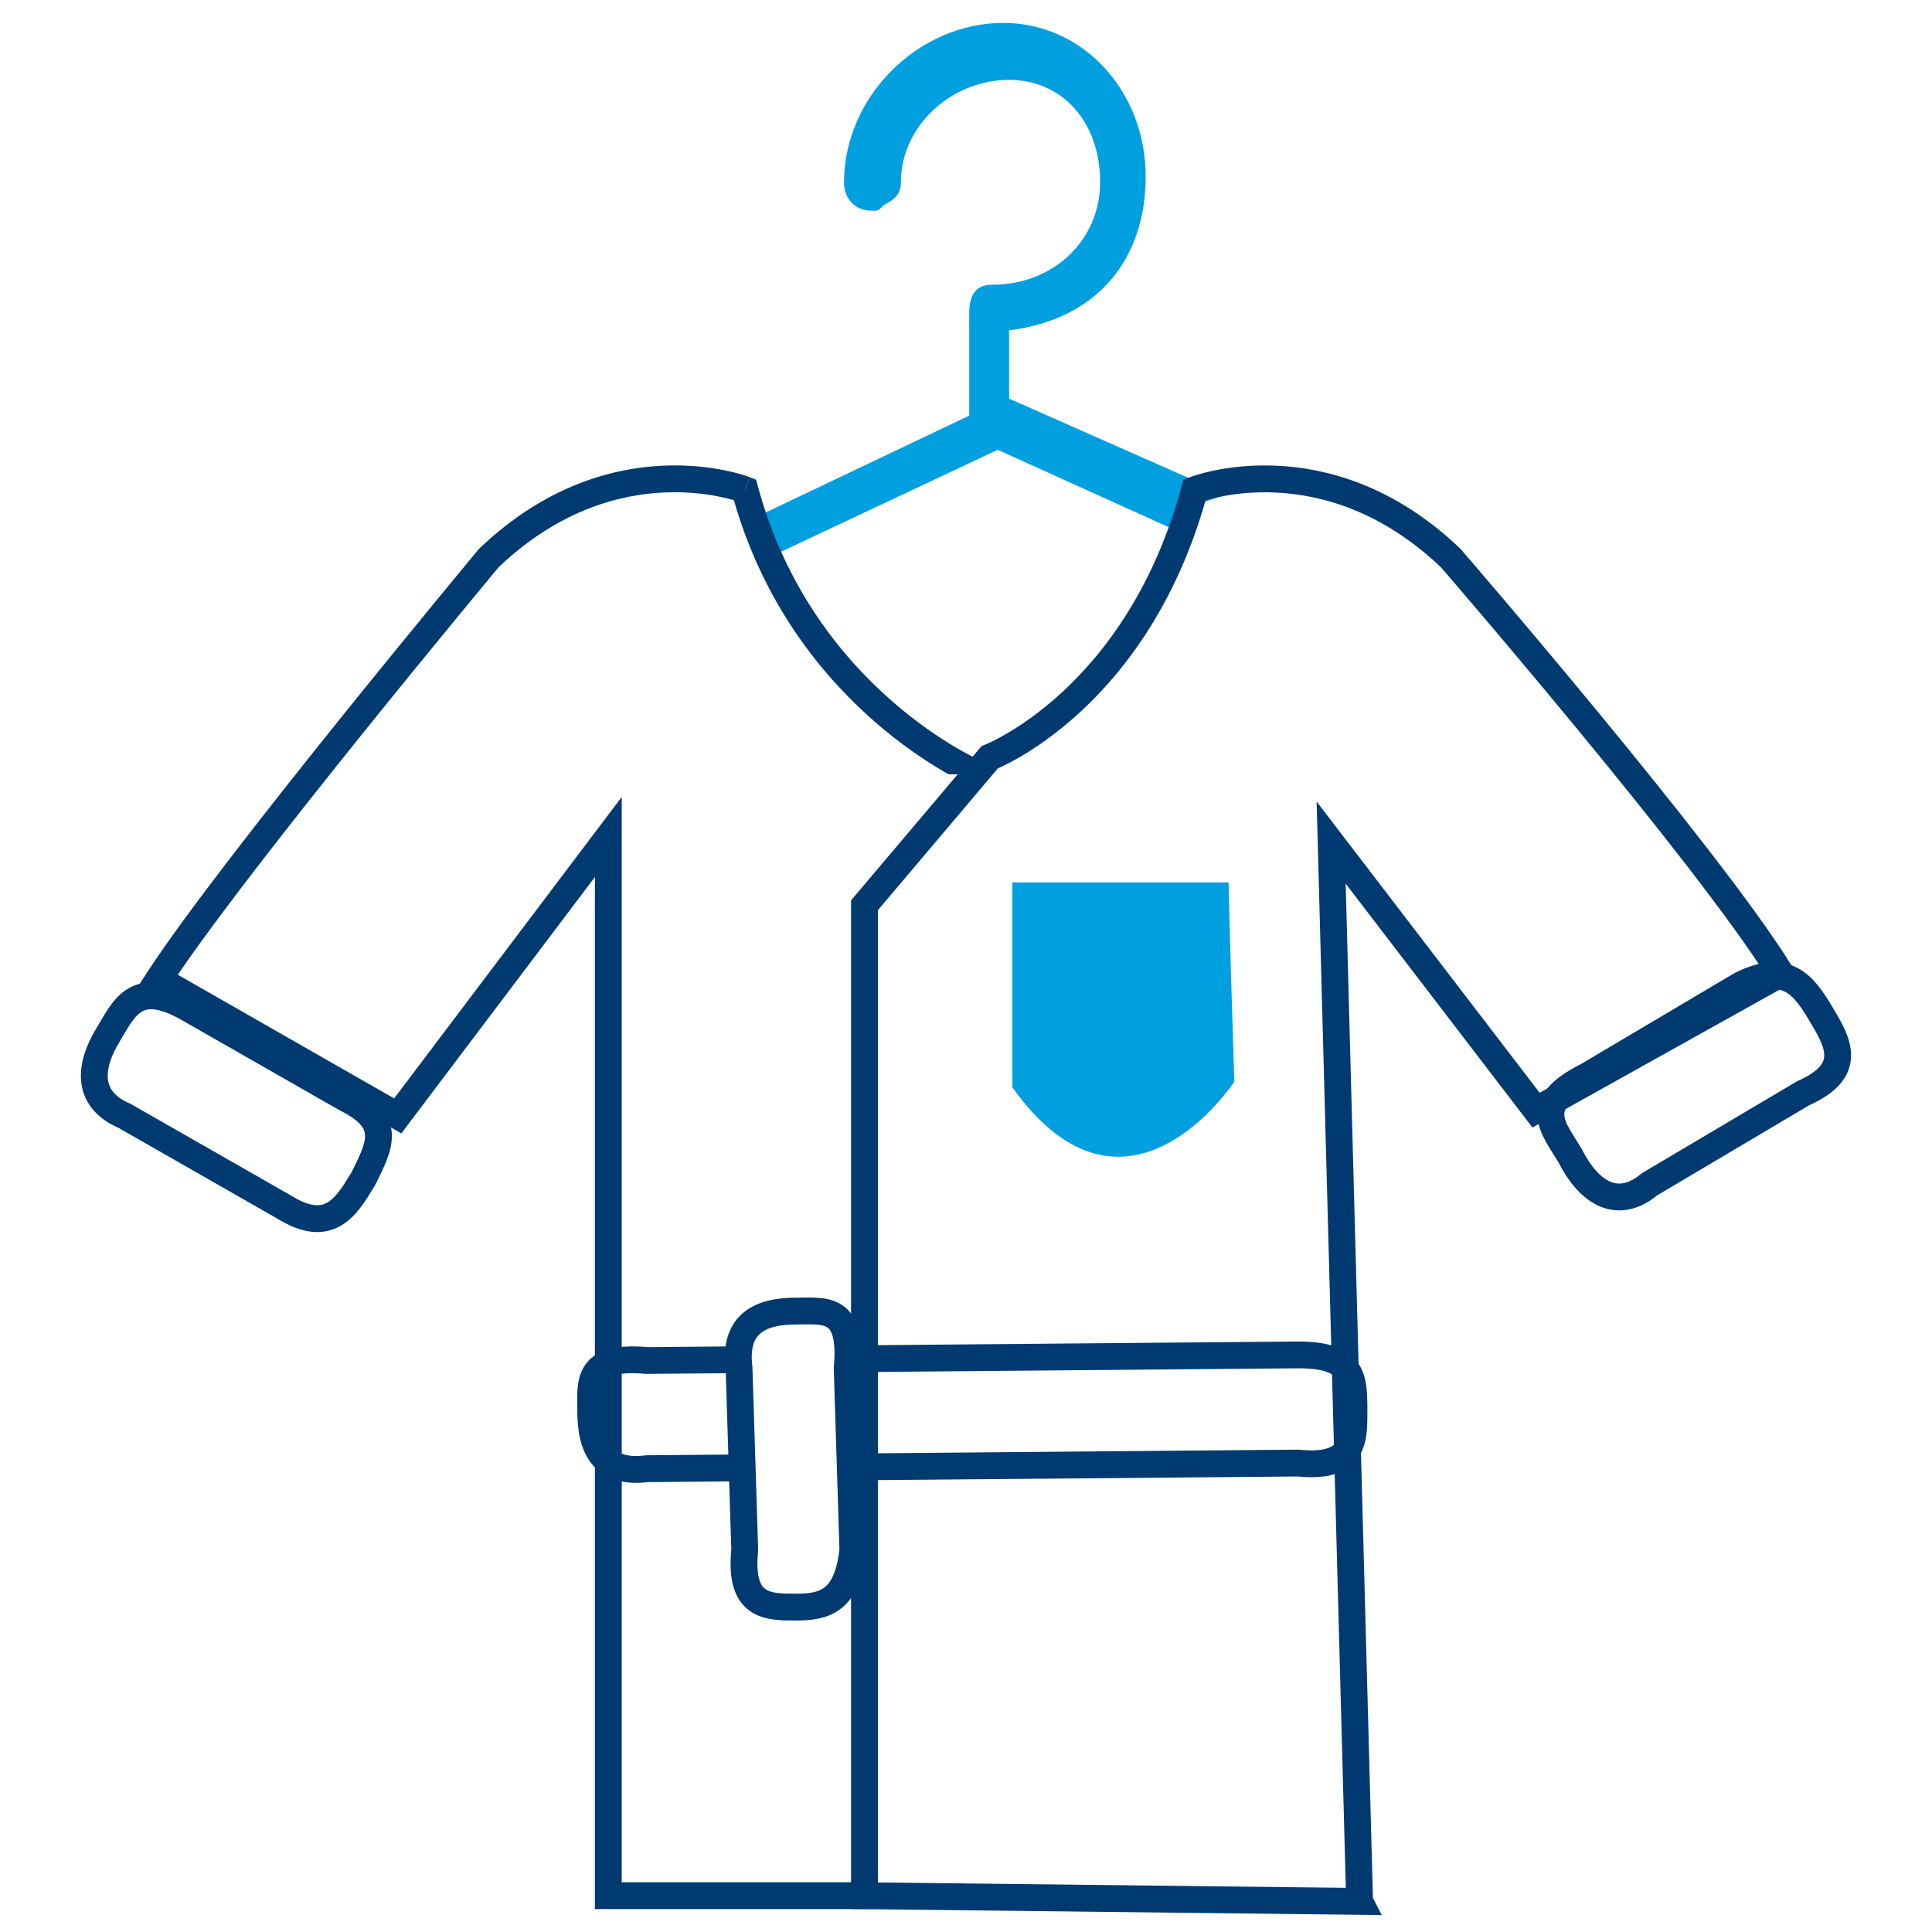
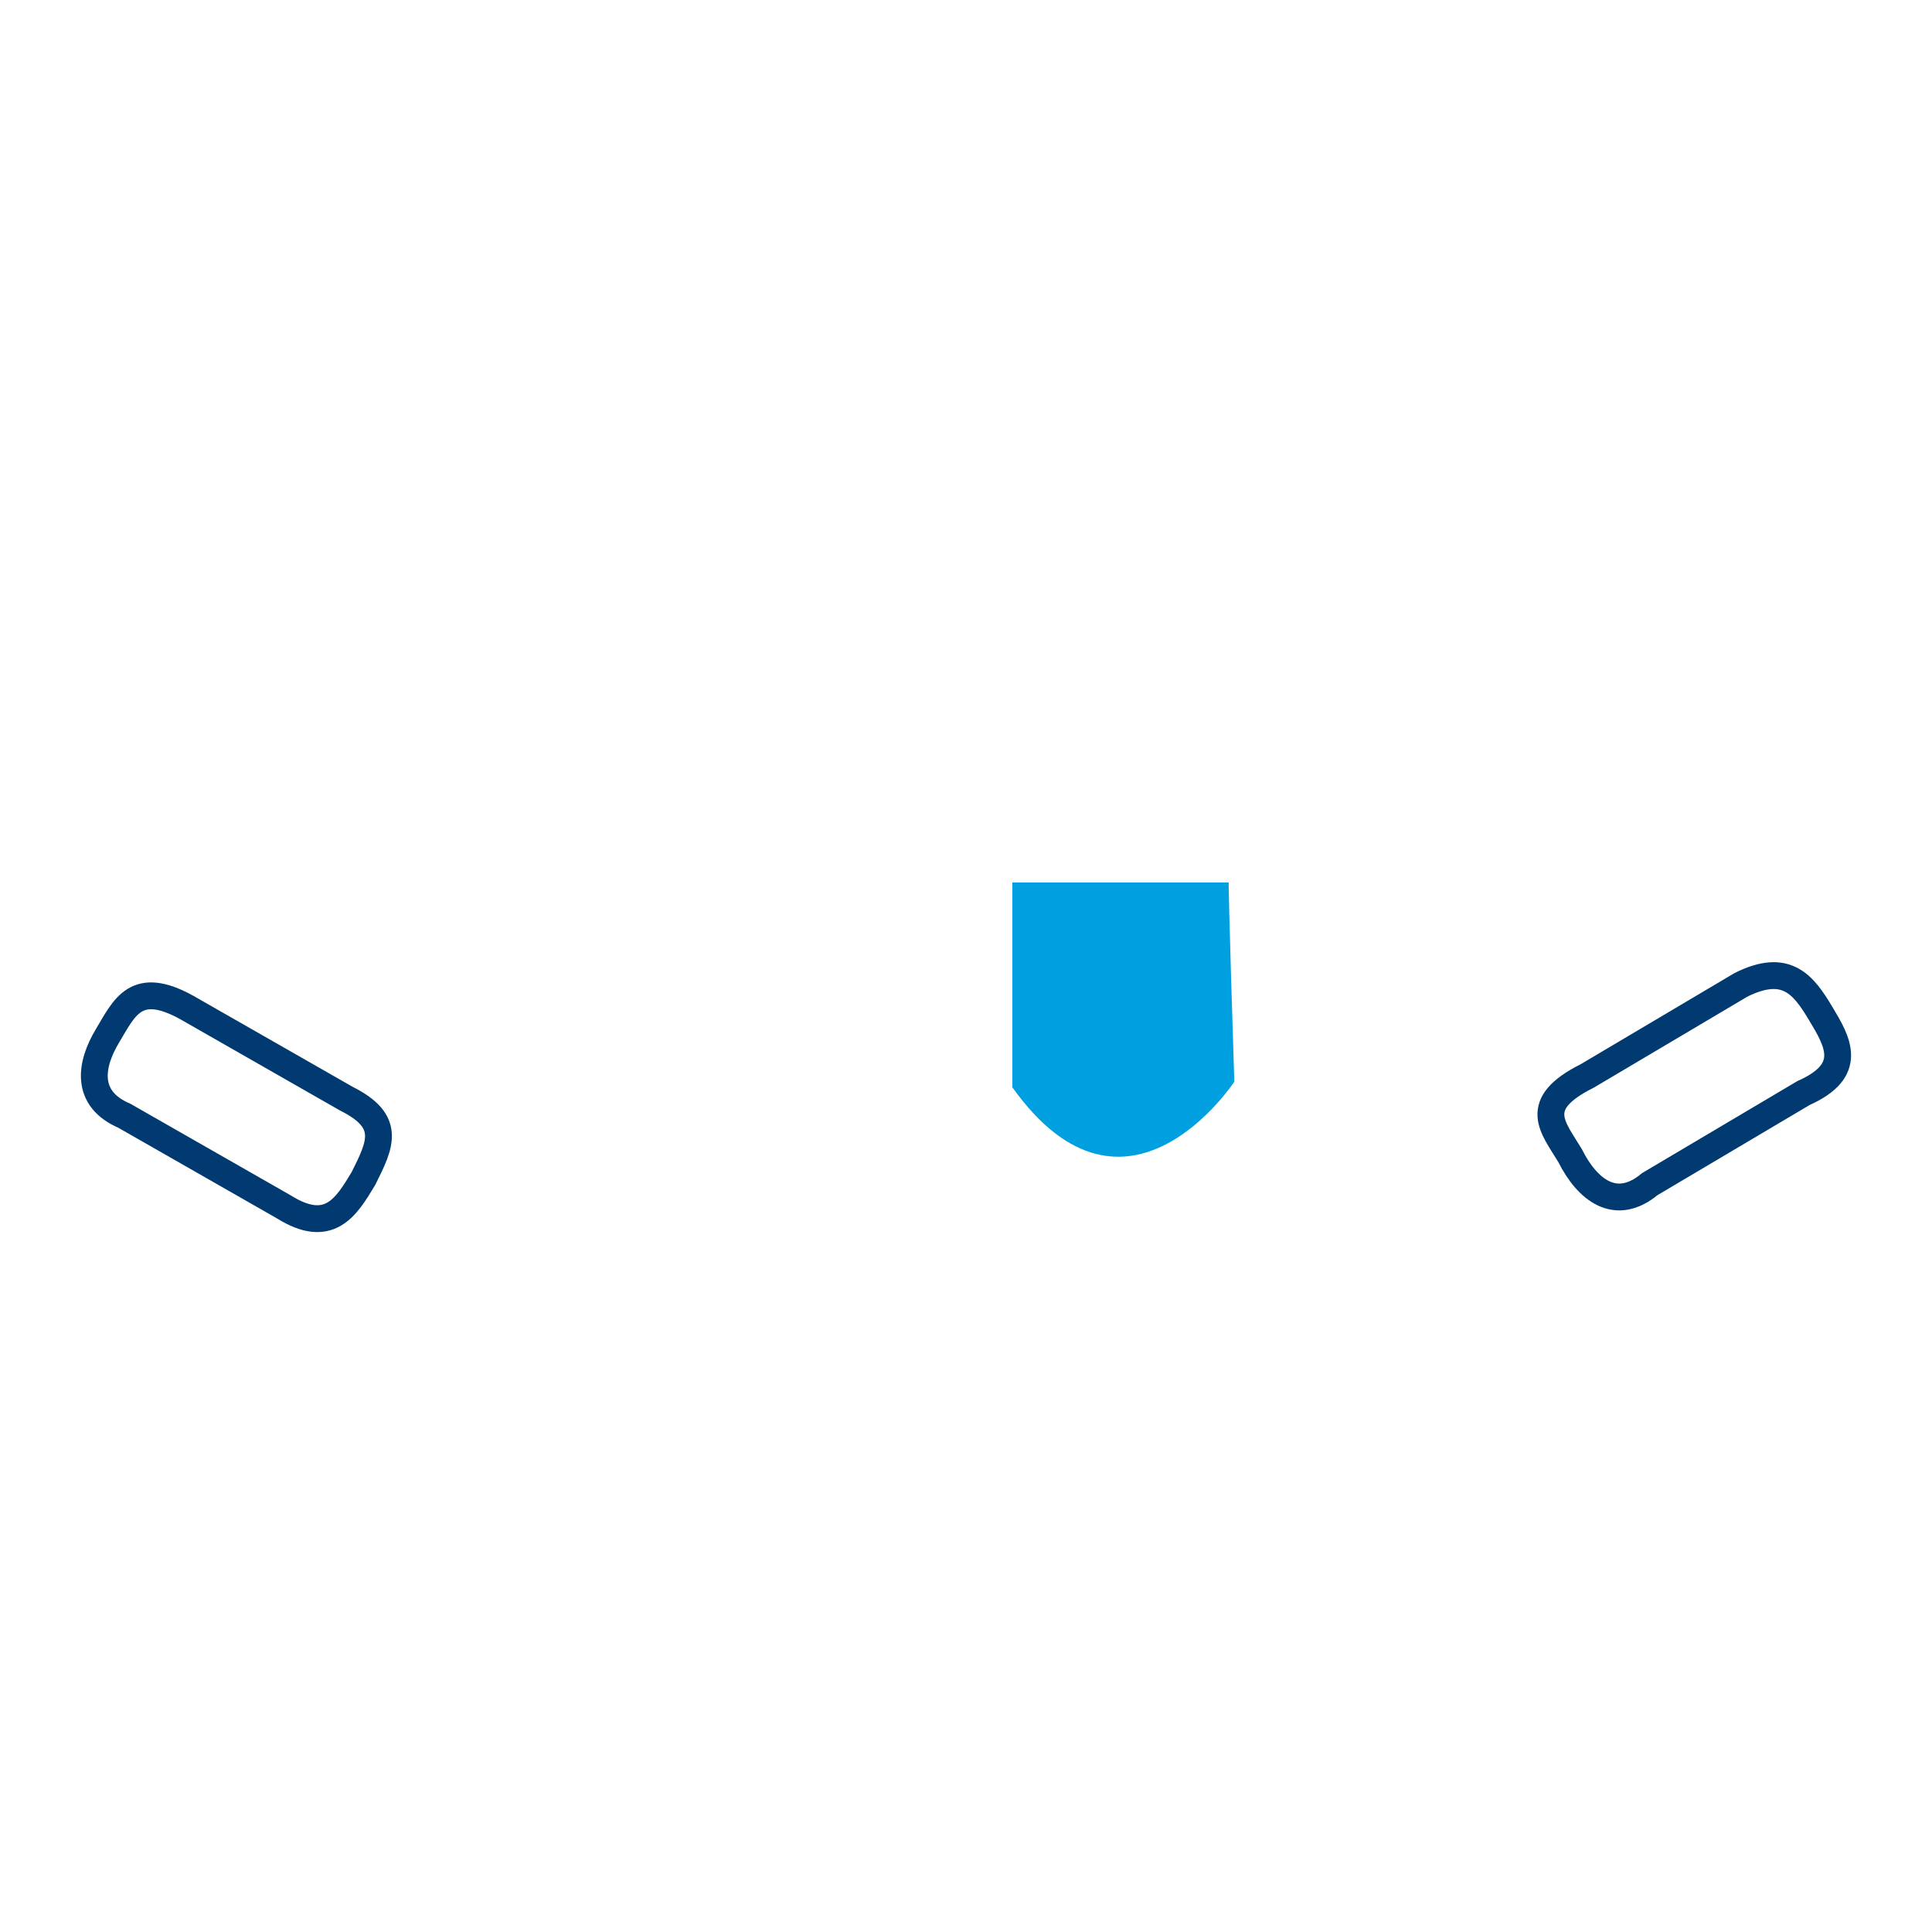
<svg xmlns="http://www.w3.org/2000/svg" version="1.1" width="36" height="36" viewBox="0 0 36 36">
  <title>bathrobe</title>
-   <path class="fill-primary" fill="#009fdf" d="M22.865 9.223l-4.062-1.795v-1.273c1.697-0.212 2.545-1.379 2.545-2.864 0-1.591-1.167-2.864-2.651-2.864-1.591 0-2.97 1.379-2.97 2.97 0 0.318 0.212 0.53 0.53 0.53v0c0.106 0 0.106 0 0.212-0.106 0.212-0.106 0.318-0.212 0.318-0.424 0-1.061 0.955-1.909 2.015-1.909 0.955 0 1.697 0.742 1.697 1.909 0 1.061-0.848 1.909-2.015 1.909-0.318 0-0.424 0.212-0.424 0.53v1.909l-4.156 1.977 0.35 0.7 4.336-2.041 3.446 1.559 0.22-0.513c0.171-0.074 0.377-0.145 0.608-0.205zM29.015 12.773c-0.158-0.495-0.425-0.908-0.832-1.211 0.317 0.469 0.593 0.87 0.832 1.211z" />
-   <path class="fill-secondary" fill="#003a70" d="M13.879 9.125c0.091-0.233 0.091-0.233 0.091-0.233v0h-0.001l-0.002-0.001-0.007-0.003-0.025-0.009c-0.021-0.007-0.052-0.018-0.091-0.030-0.078-0.024-0.19-0.054-0.331-0.083-0.281-0.058-0.68-0.11-1.155-0.089-0.954 0.042-2.207 0.38-3.423 1.541l-0.010 0.010-0.009 0.011-0.004 0.004-0.050 0.060-0.154 0.186c-0.133 0.161-0.325 0.393-0.56 0.679-0.469 0.571-1.11 1.354-1.793 2.203-1.363 1.694-2.91 3.667-3.608 4.74l-0.144 0.222 4.875 2.786 3.607-4.777v19.231h5.129v-0.5h-4.629v-20.223l-4.241 5.617-4.031-2.304c0.737-1.086 2.154-2.892 3.431-4.479 0.682-0.848 1.321-1.629 1.79-2.199 0.234-0.285 0.426-0.517 0.559-0.677l0.198-0.239c1.114-1.059 2.243-1.356 3.089-1.393 0.427-0.019 0.783 0.028 1.032 0.080 0.11 0.023 0.199 0.046 0.263 0.065 0.558 1.949 1.651 3.275 2.612 4.116 0.491 0.43 0.948 0.734 1.284 0.931 0.037 0.022 0.072 0.042 0.106 0.061h0.801v-0.166l-0.159-0.067-0.024-0.011c-0.022-0.010-0.056-0.026-0.099-0.047-0.087-0.043-0.214-0.109-0.371-0.201-0.314-0.184-0.745-0.47-1.208-0.876-0.927-0.811-1.981-2.096-2.495-4l-0.033-0.122-0.117-0.046-0.091 0.233z" />
-   <path class="stroke-secondary" fill="none" stroke="#003a70" stroke-linejoin="miter" stroke-linecap="butt" stroke-miterlimit="4" stroke-width="0.5" d="M25.334 35.428l-0.53-19.727 3.818 4.985 4.561-2.545c-1.379-2.227-6.151-7.742-6.151-7.742-2.333-2.227-4.773-1.273-4.773-1.273-1.061 3.924-3.818 4.985-3.818 4.985l-2.333 2.758v18.455l9.227 0.106z" />
  <path class="stroke-secondary" fill="none" stroke="#003a70" stroke-linejoin="miter" stroke-linecap="butt" stroke-miterlimit="4" stroke-width="0.5" d="M33.924 18.882c0.318 0.53 0.636 1.061-0.318 1.485l-2.864 1.697c-0.636 0.53-1.167 0.106-1.485-0.53-0.318-0.53-0.742-0.955 0.318-1.485l2.864-1.697c0.848-0.424 1.167 0 1.485 0.53z" />
  <path class="stroke-secondary" fill="none" stroke="#003a70" stroke-linejoin="miter" stroke-linecap="butt" stroke-miterlimit="4" stroke-width="0.5" d="M6.773 21.958c-0.318 0.53-0.636 1.061-1.485 0.53l-2.97-1.697c-0.742-0.318-0.636-0.954-0.318-1.485s0.53-1.061 1.485-0.53l2.97 1.697c0.848 0.424 0.636 0.848 0.318 1.485z" />
-   <path class="fill-secondary" fill="#003a70" d="M13.976 25.085c-0.036 0.103-0.056 0.214-0.056 0.329v0.171l-1.89 0.015c-0.562-0.052-0.685 0.068-0.72 0.124-0.026 0.041-0.045 0.105-0.052 0.211-0.005 0.074-0.004 0.147-0.002 0.232v0c0.001 0.043 0.001 0.089 0.001 0.139 0 0.303 0.052 0.523 0.155 0.654 0.086 0.109 0.248 0.204 0.609 0.159l0.015-0.002h0.015l1.87-0.016v0.341c0 0.054 0.004 0.107 0.013 0.159l-1.864 0.016c-0.468 0.056-0.824-0.062-1.049-0.347-0.211-0.267-0.263-0.63-0.263-0.963 0-0.033-0.001-0.069-0.001-0.107v0 0c-0.001-0.095-0.003-0.202 0.003-0.298 0.009-0.139 0.037-0.301 0.128-0.445 0.198-0.313 0.594-0.407 1.176-0.355l1.913-0.017zM15.83 25.069c0.040 0.108 0.062 0.224 0.062 0.345v0.154l8.294-0.072c0.506 0 0.654 0.106 0.71 0.186 0.033 0.046 0.057 0.114 0.071 0.222 0.014 0.11 0.014 0.239 0.014 0.403 0 0.136 0 0.252-0.014 0.355-0.014 0.102-0.038 0.17-0.071 0.217-0.051 0.072-0.191 0.184-0.686 0.134l-0.014-0.001h-0.014l-8.291 0.072v0.358c0 0.048-0.004 0.095-0.010 0.142l8.291-0.072c0.544 0.053 0.922-0.048 1.131-0.345 0.098-0.139 0.139-0.296 0.158-0.439 0.018-0.139 0.018-0.286 0.018-0.413v-0.017c0-0.152 0-0.311-0.018-0.456-0.019-0.15-0.060-0.308-0.158-0.447-0.206-0.292-0.581-0.398-1.12-0.398h-0.002l-8.353 0.073z" />
-   <path class="stroke-secondary" fill="none" stroke="#003a70" stroke-linejoin="miter" stroke-linecap="butt" stroke-miterlimit="4" stroke-width="0.5" d="M14.832 29.946c-0.53 0-1.061 0-0.955-1.061l-0.106-3.394c-0.106-0.848 0.424-1.061 1.061-1.061 0.53 0 1.061-0.106 0.954 1.061l0.106 3.394c-0.106 0.954-0.53 1.061-1.061 1.061z" />
  <path class="fill-primary" fill="#009fdf" d="M18.864 16.443h4.030c0 0 0 0.424 0.106 3.712 0 0-2.015 3.076-4.136 0.106v-3.818z" />
</svg>